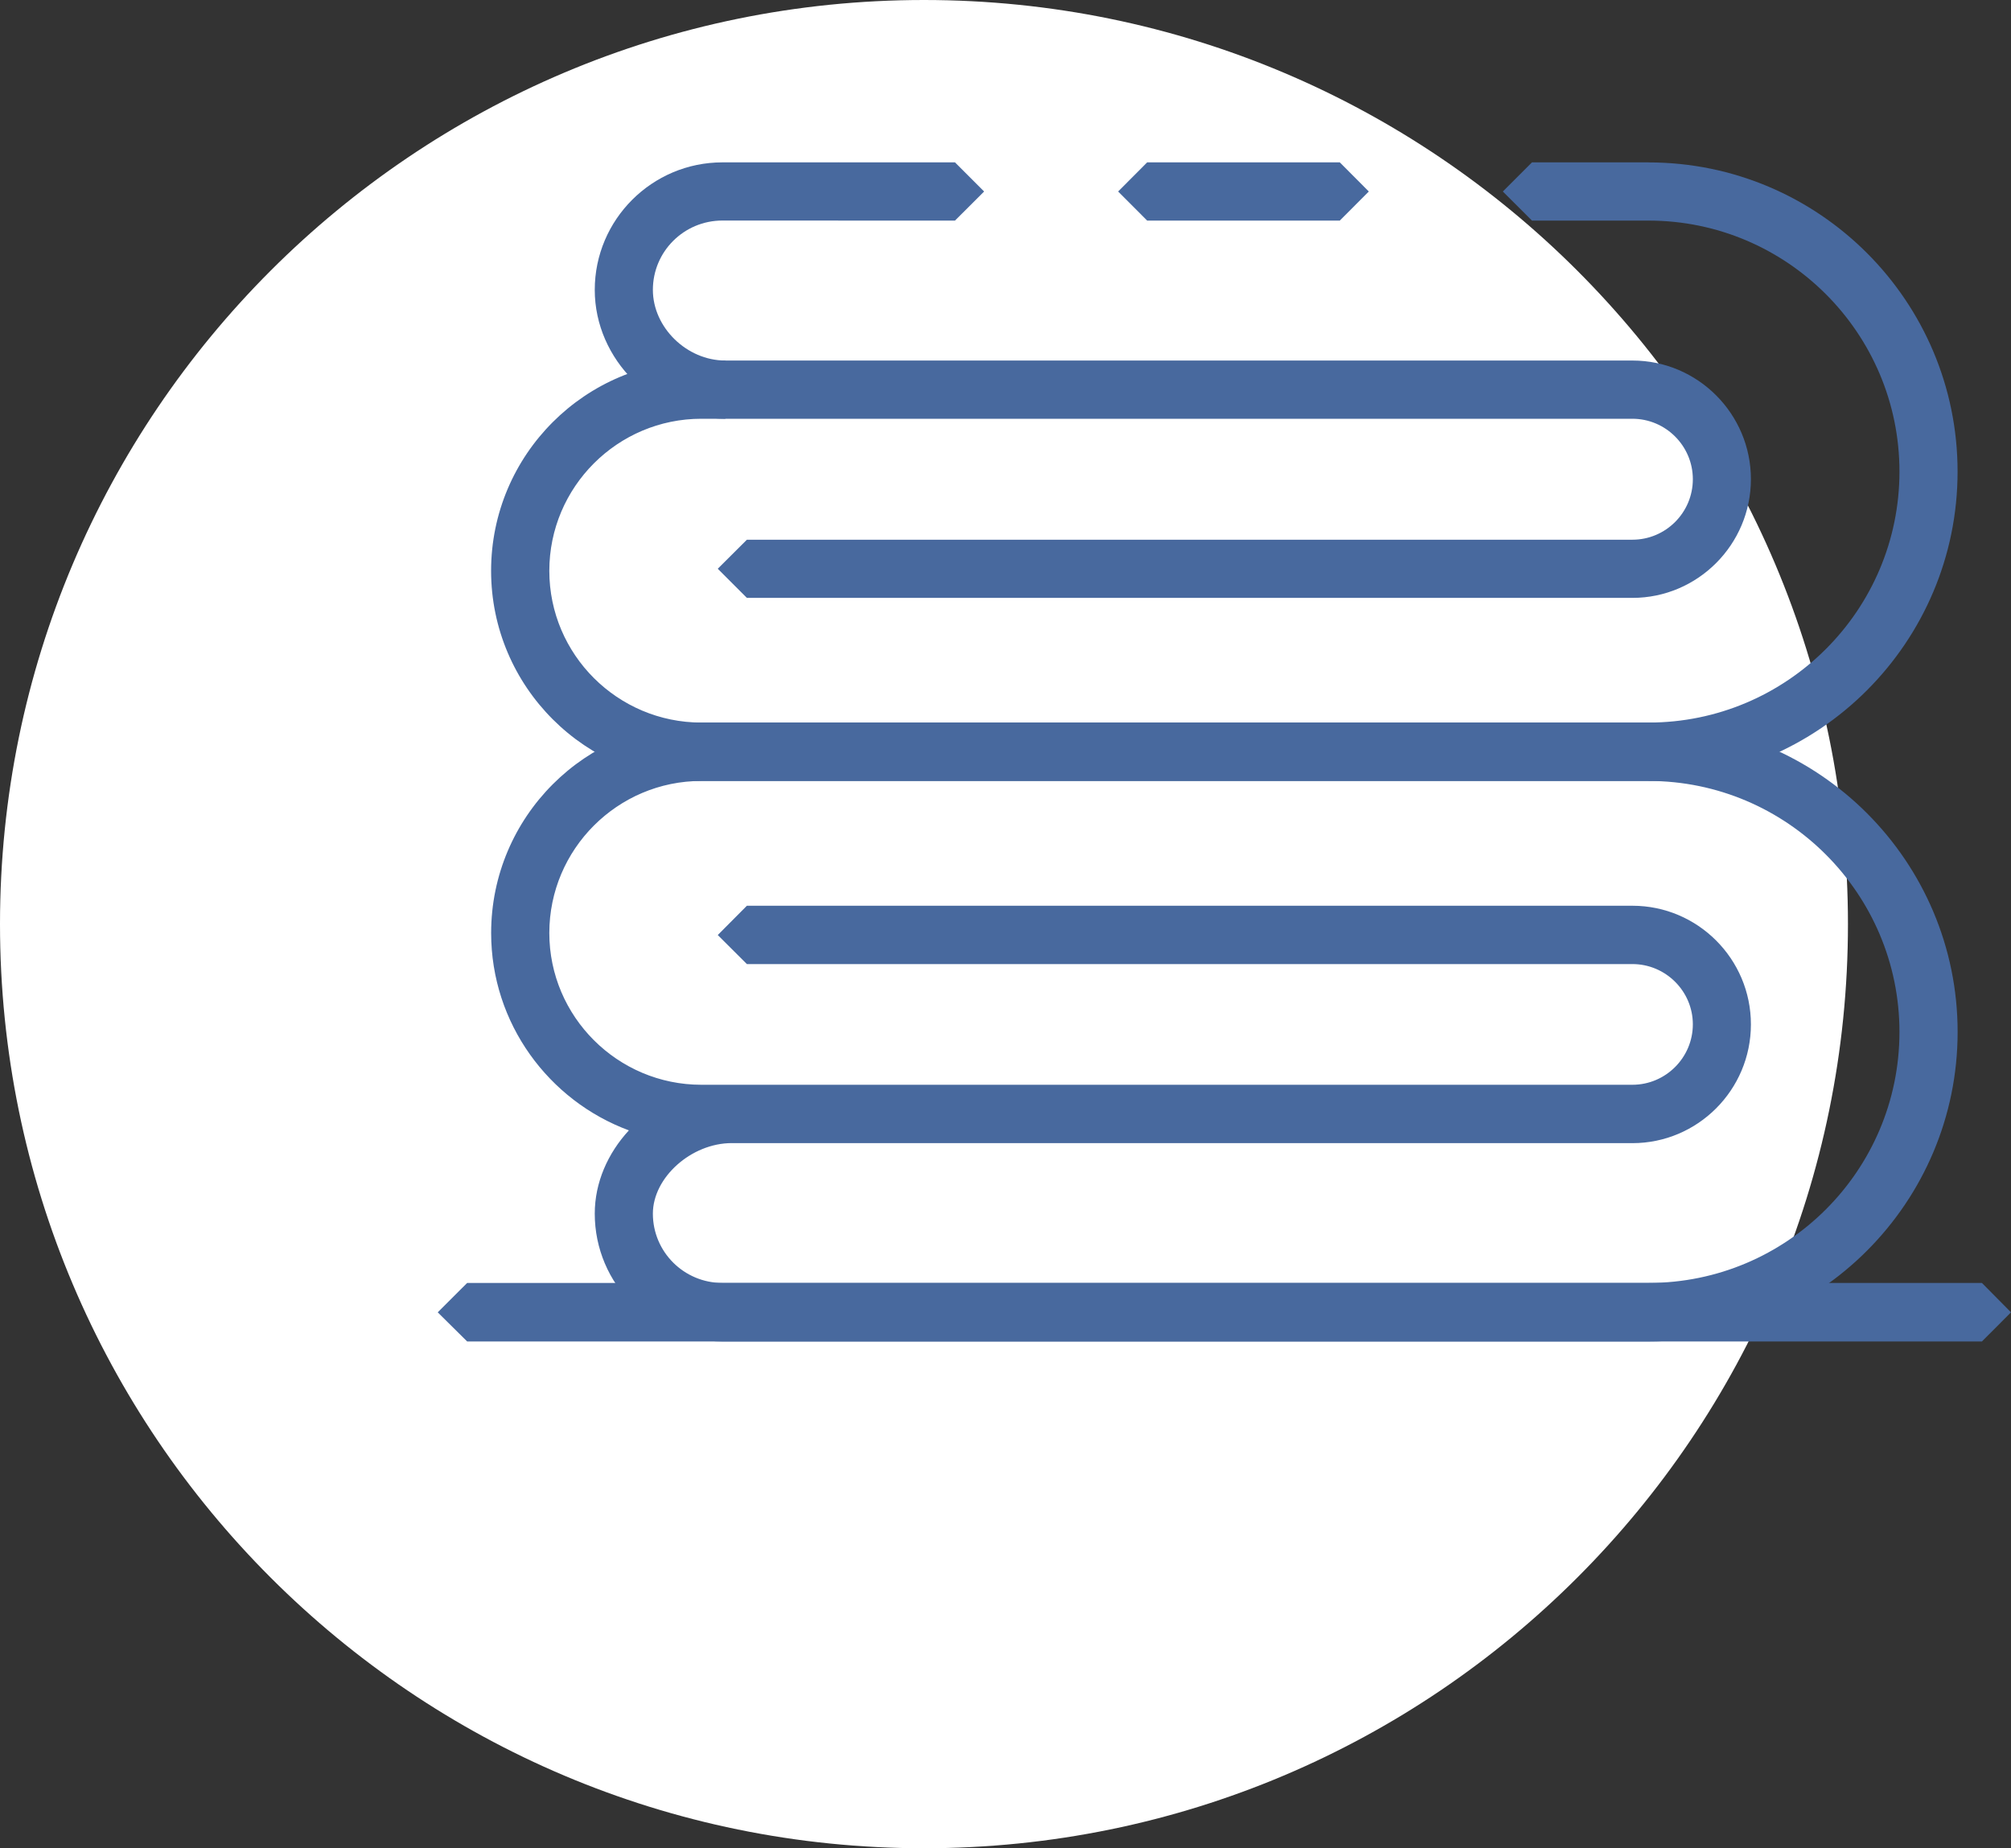
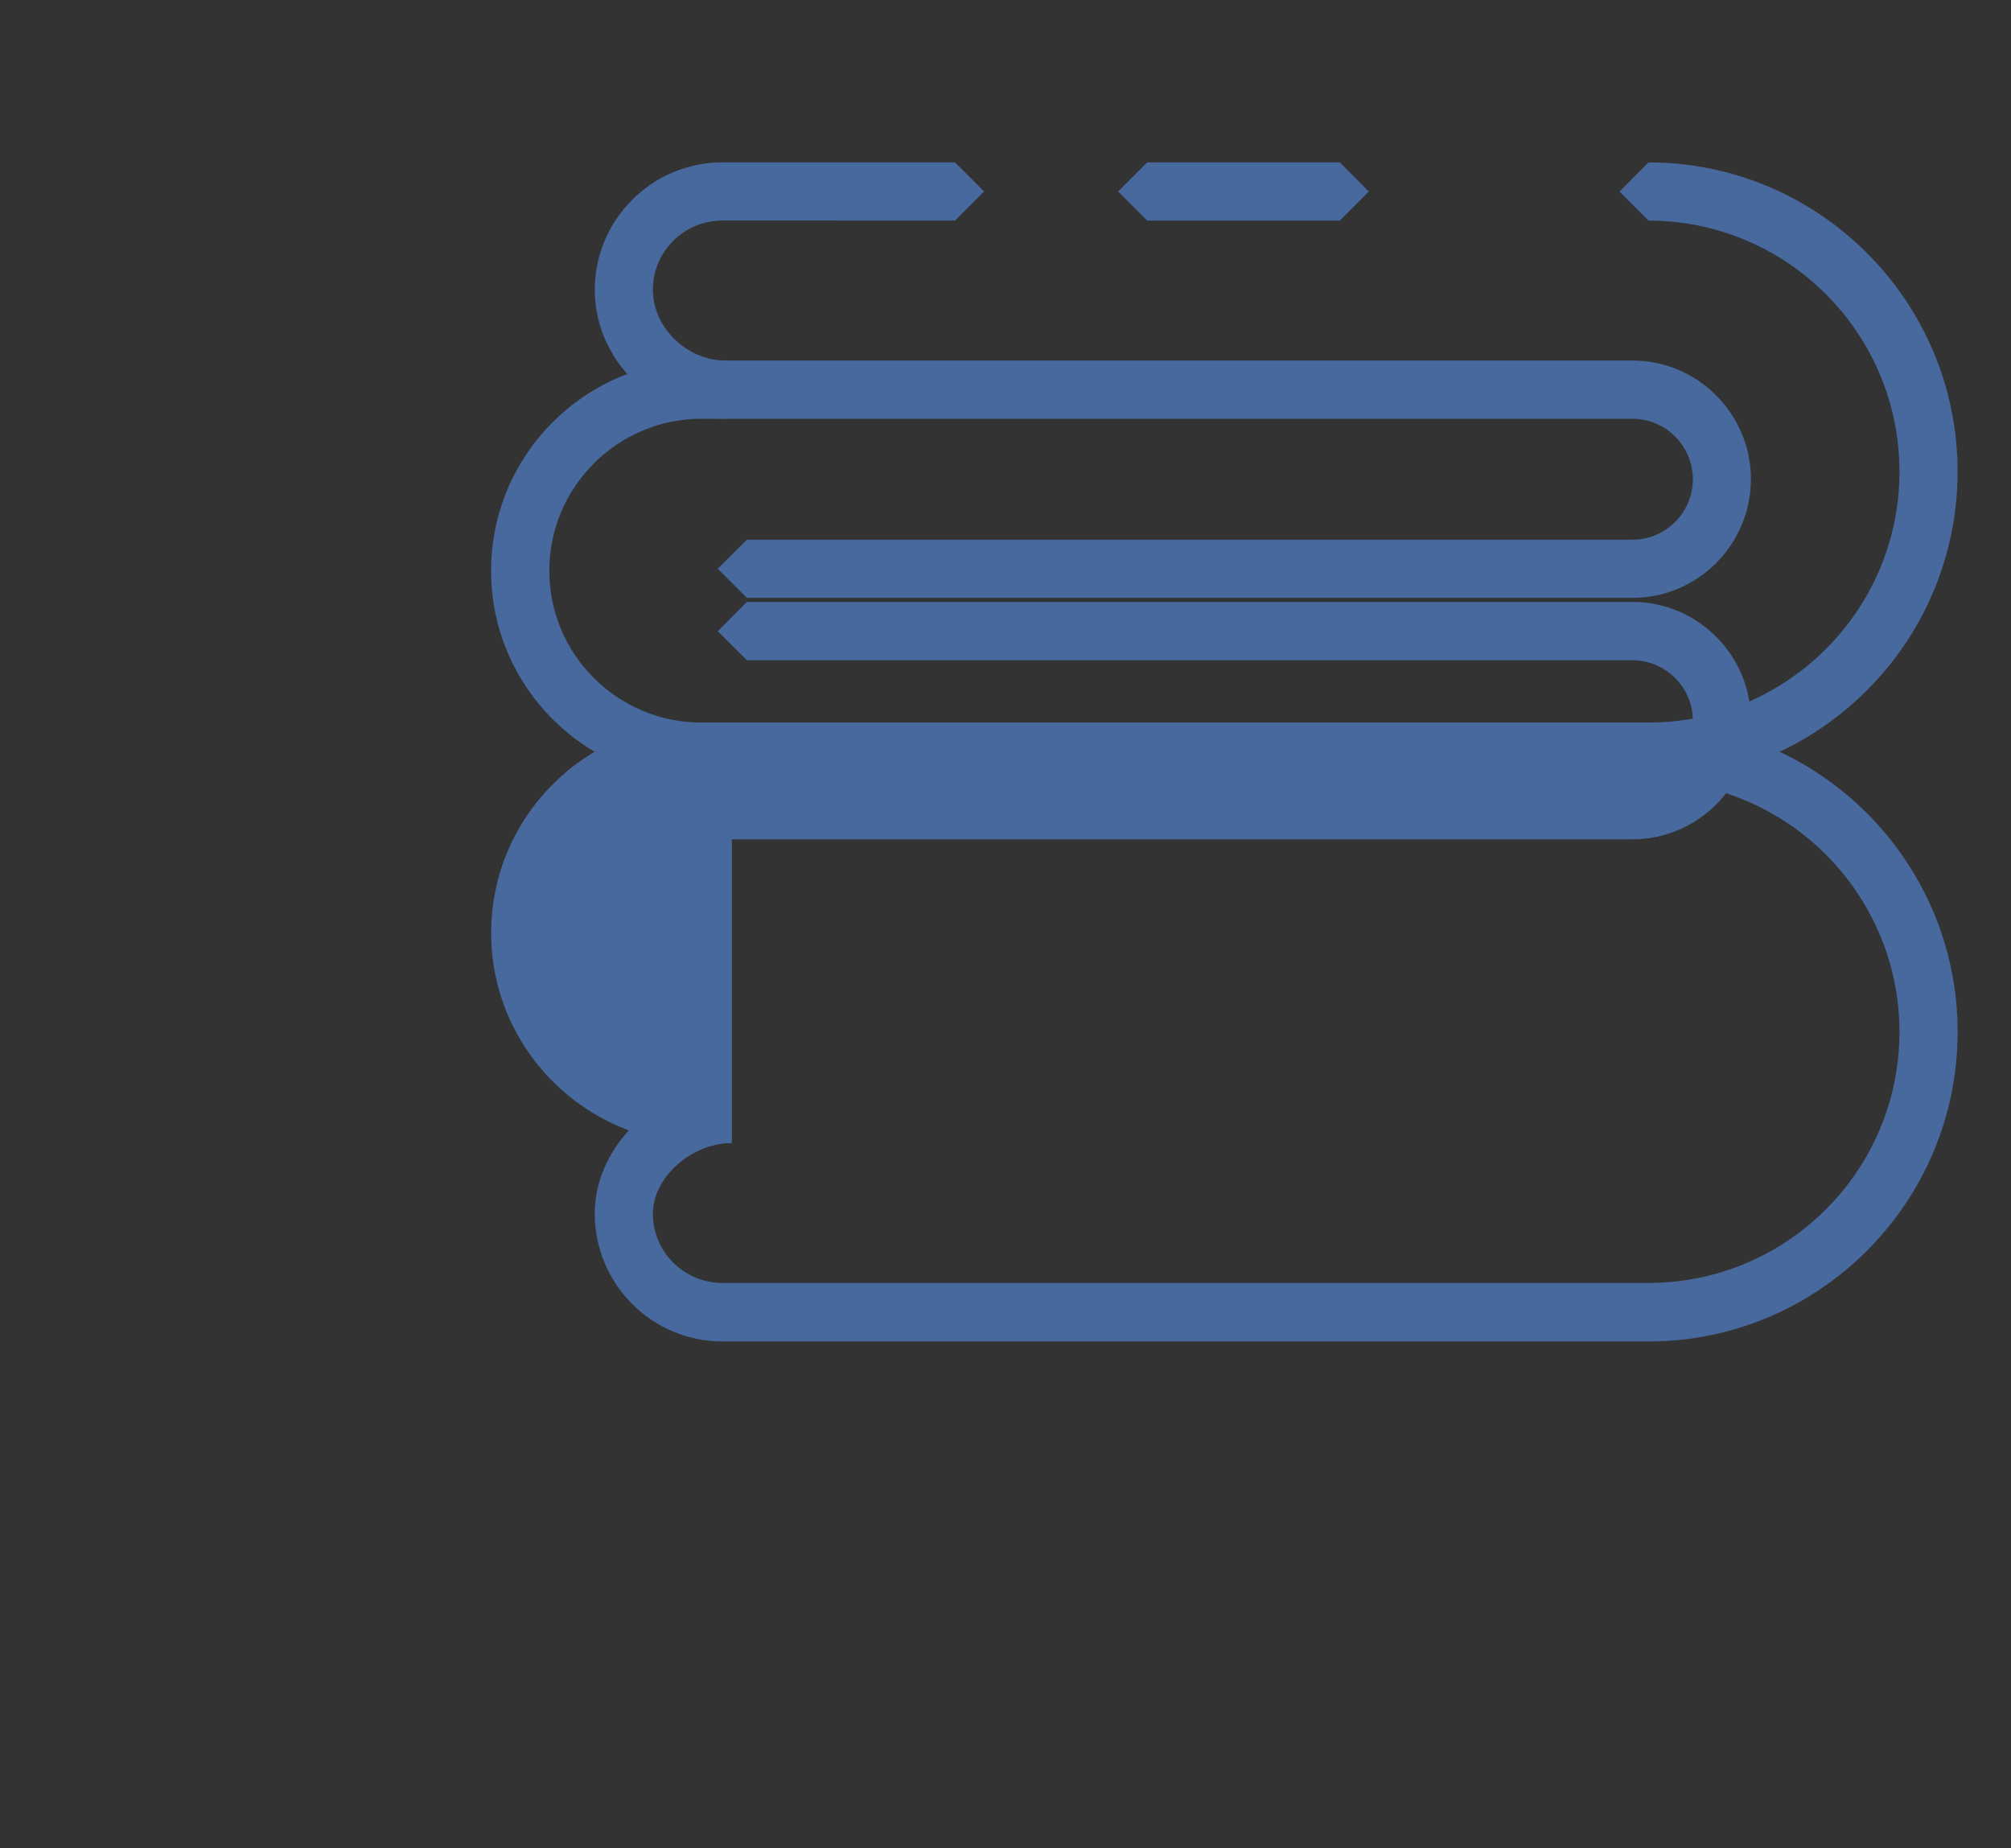
<svg xmlns="http://www.w3.org/2000/svg" id="Warstwa_1" data-name="Warstwa 1" viewBox="0 0 39.827 36.598">
  <rect x="0" y="0" width="39.827" height="36.598" fill="#333333" stroke="none" />
  <defs>
    <style>
      .cls-1 {
        fill: #48699e;
      }

      .cls-2 {
        fill: #fff;
        fill-rule: evenodd;
      }
    </style>
  </defs>
-   <path class="cls-2" d="M18.299,36.598c10.106,0,18.299-8.193,18.299-18.299S28.405,0,18.299,0,0,8.193,0,18.299s8.193,18.299,18.299,18.299" />
-   <path class="cls-1" d="M32.648,26.563H14.308c-1.397,0-2.529-1.138-2.529-2.531,0-.617,.259-1.197,.676-1.649-1.587-.587-2.728-2.118-2.728-3.908,0-2.3,1.869-4.167,4.164-4.167h18.758c3.377,0,6.121,2.749,6.121,6.126s-2.744,6.129-6.121,6.129m-18.155-3.928c-.802,0-1.564,.679-1.564,1.397,0,.757,.615,1.372,1.378,1.372h18.34c2.741,0,4.97-2.226,4.97-4.97,0-2.738-2.229-4.97-4.97-4.97H13.89c-1.66,0-3.011,1.351-3.011,3.011,0,1.654,1.351,3.005,3.011,3.005h18.439c.659,0,1.197-.538,1.197-1.197,0-.656-.538-1.193-1.197-1.193H14.792l-.577-.575,.577-.58h17.537c1.294,0,2.347,1.054,2.347,2.349,0,1.298-1.054,2.352-2.347,2.352H14.494Z" />
+   <path class="cls-1" d="M32.648,26.563H14.308c-1.397,0-2.529-1.138-2.529-2.531,0-.617,.259-1.197,.676-1.649-1.587-.587-2.728-2.118-2.728-3.908,0-2.3,1.869-4.167,4.164-4.167h18.758c3.377,0,6.121,2.749,6.121,6.126s-2.744,6.129-6.121,6.129m-18.155-3.928c-.802,0-1.564,.679-1.564,1.397,0,.757,.615,1.372,1.378,1.372h18.34c2.741,0,4.97-2.226,4.97-4.97,0-2.738-2.229-4.97-4.97-4.97H13.89h18.439c.659,0,1.197-.538,1.197-1.197,0-.656-.538-1.193-1.197-1.193H14.792l-.577-.575,.577-.58h17.537c1.294,0,2.347,1.054,2.347,2.349,0,1.298-1.054,2.352-2.347,2.352H14.494Z" />
  <path class="cls-1" d="M14.362,8.292c-1.402,0-2.583-1.169-2.583-2.552,0-1.39,1.133-2.525,2.529-2.525h2.297l.577,.577-.577,.575h-2.297c-.764,0-1.378,.615-1.378,1.372,0,.746,.672,1.4,1.433,1.4l.575,.577-.575,.575Z" />
-   <polygon class="cls-1" points="32.648 4.368 30.34 4.368 29.763 3.792 30.34 3.215 32.648 3.215 33.224 3.792 32.648 4.368" />
  <polygon class="cls-1" points="26.534 4.368 22.719 4.368 22.144 3.792 22.719 3.215 26.534 3.215 27.109 3.792 26.534 4.368" />
  <polygon class="cls-1" points="18.913 4.368 16.605 4.368 16.029 3.792 16.605 3.215 18.913 3.215 19.49 3.792 18.913 4.368" />
  <path class="cls-1" d="M32.648,15.464H13.89c-2.295,0-4.164-1.867-4.164-4.161,0-2.3,1.869-4.164,4.164-4.164h18.439c1.294,0,2.347,1.057,2.347,2.349,0,1.295-1.054,2.351-2.347,2.351H14.792l-.577-.577,.577-.575h17.537c.659,0,1.197-.536,1.197-1.198,0-.659-.538-1.197-1.197-1.197H13.89c-1.66,0-3.011,1.351-3.011,3.011,0,1.657,1.351,3.005,3.011,3.005h18.758c2.741,0,4.97-2.226,4.97-4.97,0-2.741-2.229-4.97-4.97-4.97l-.575-.575,.575-.577c3.377,0,6.121,2.746,6.121,6.123s-2.744,6.126-6.121,6.126" />
-   <polygon class="cls-1" points="39.251 26.563 9.252 26.563 8.669 25.986 9.252 25.404 39.251 25.404 39.827 25.986 39.251 26.563" />
</svg>